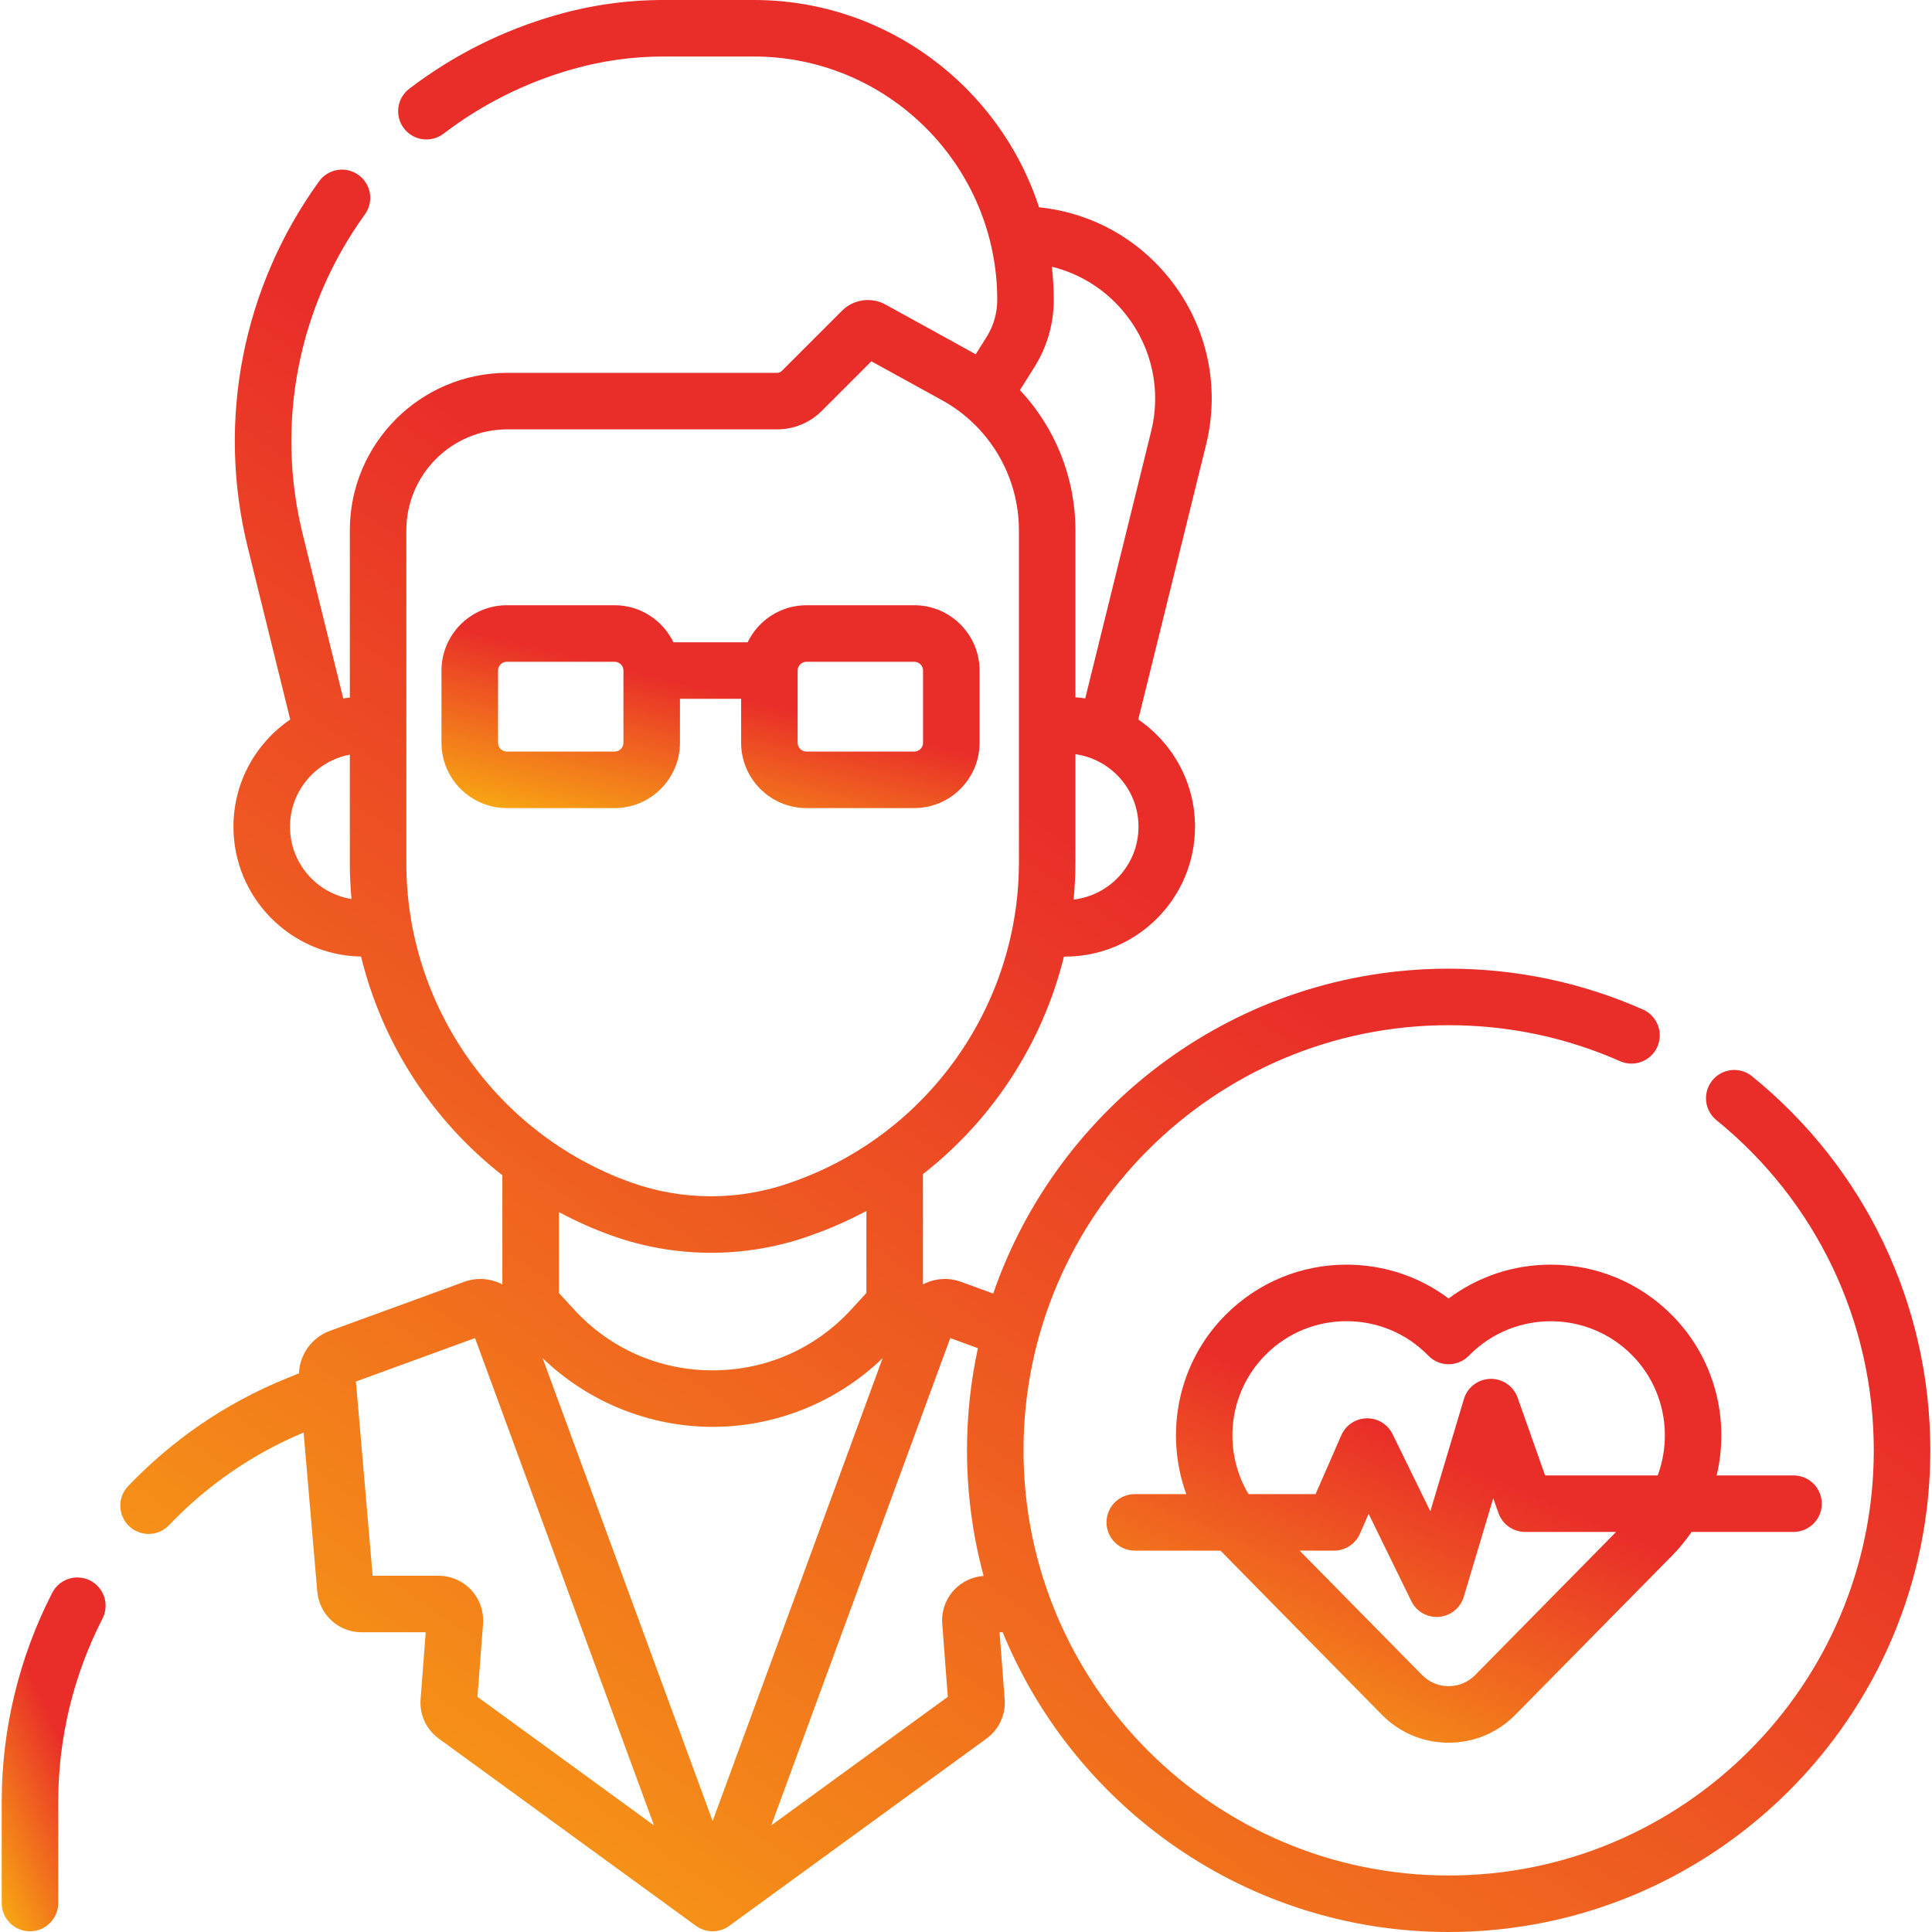
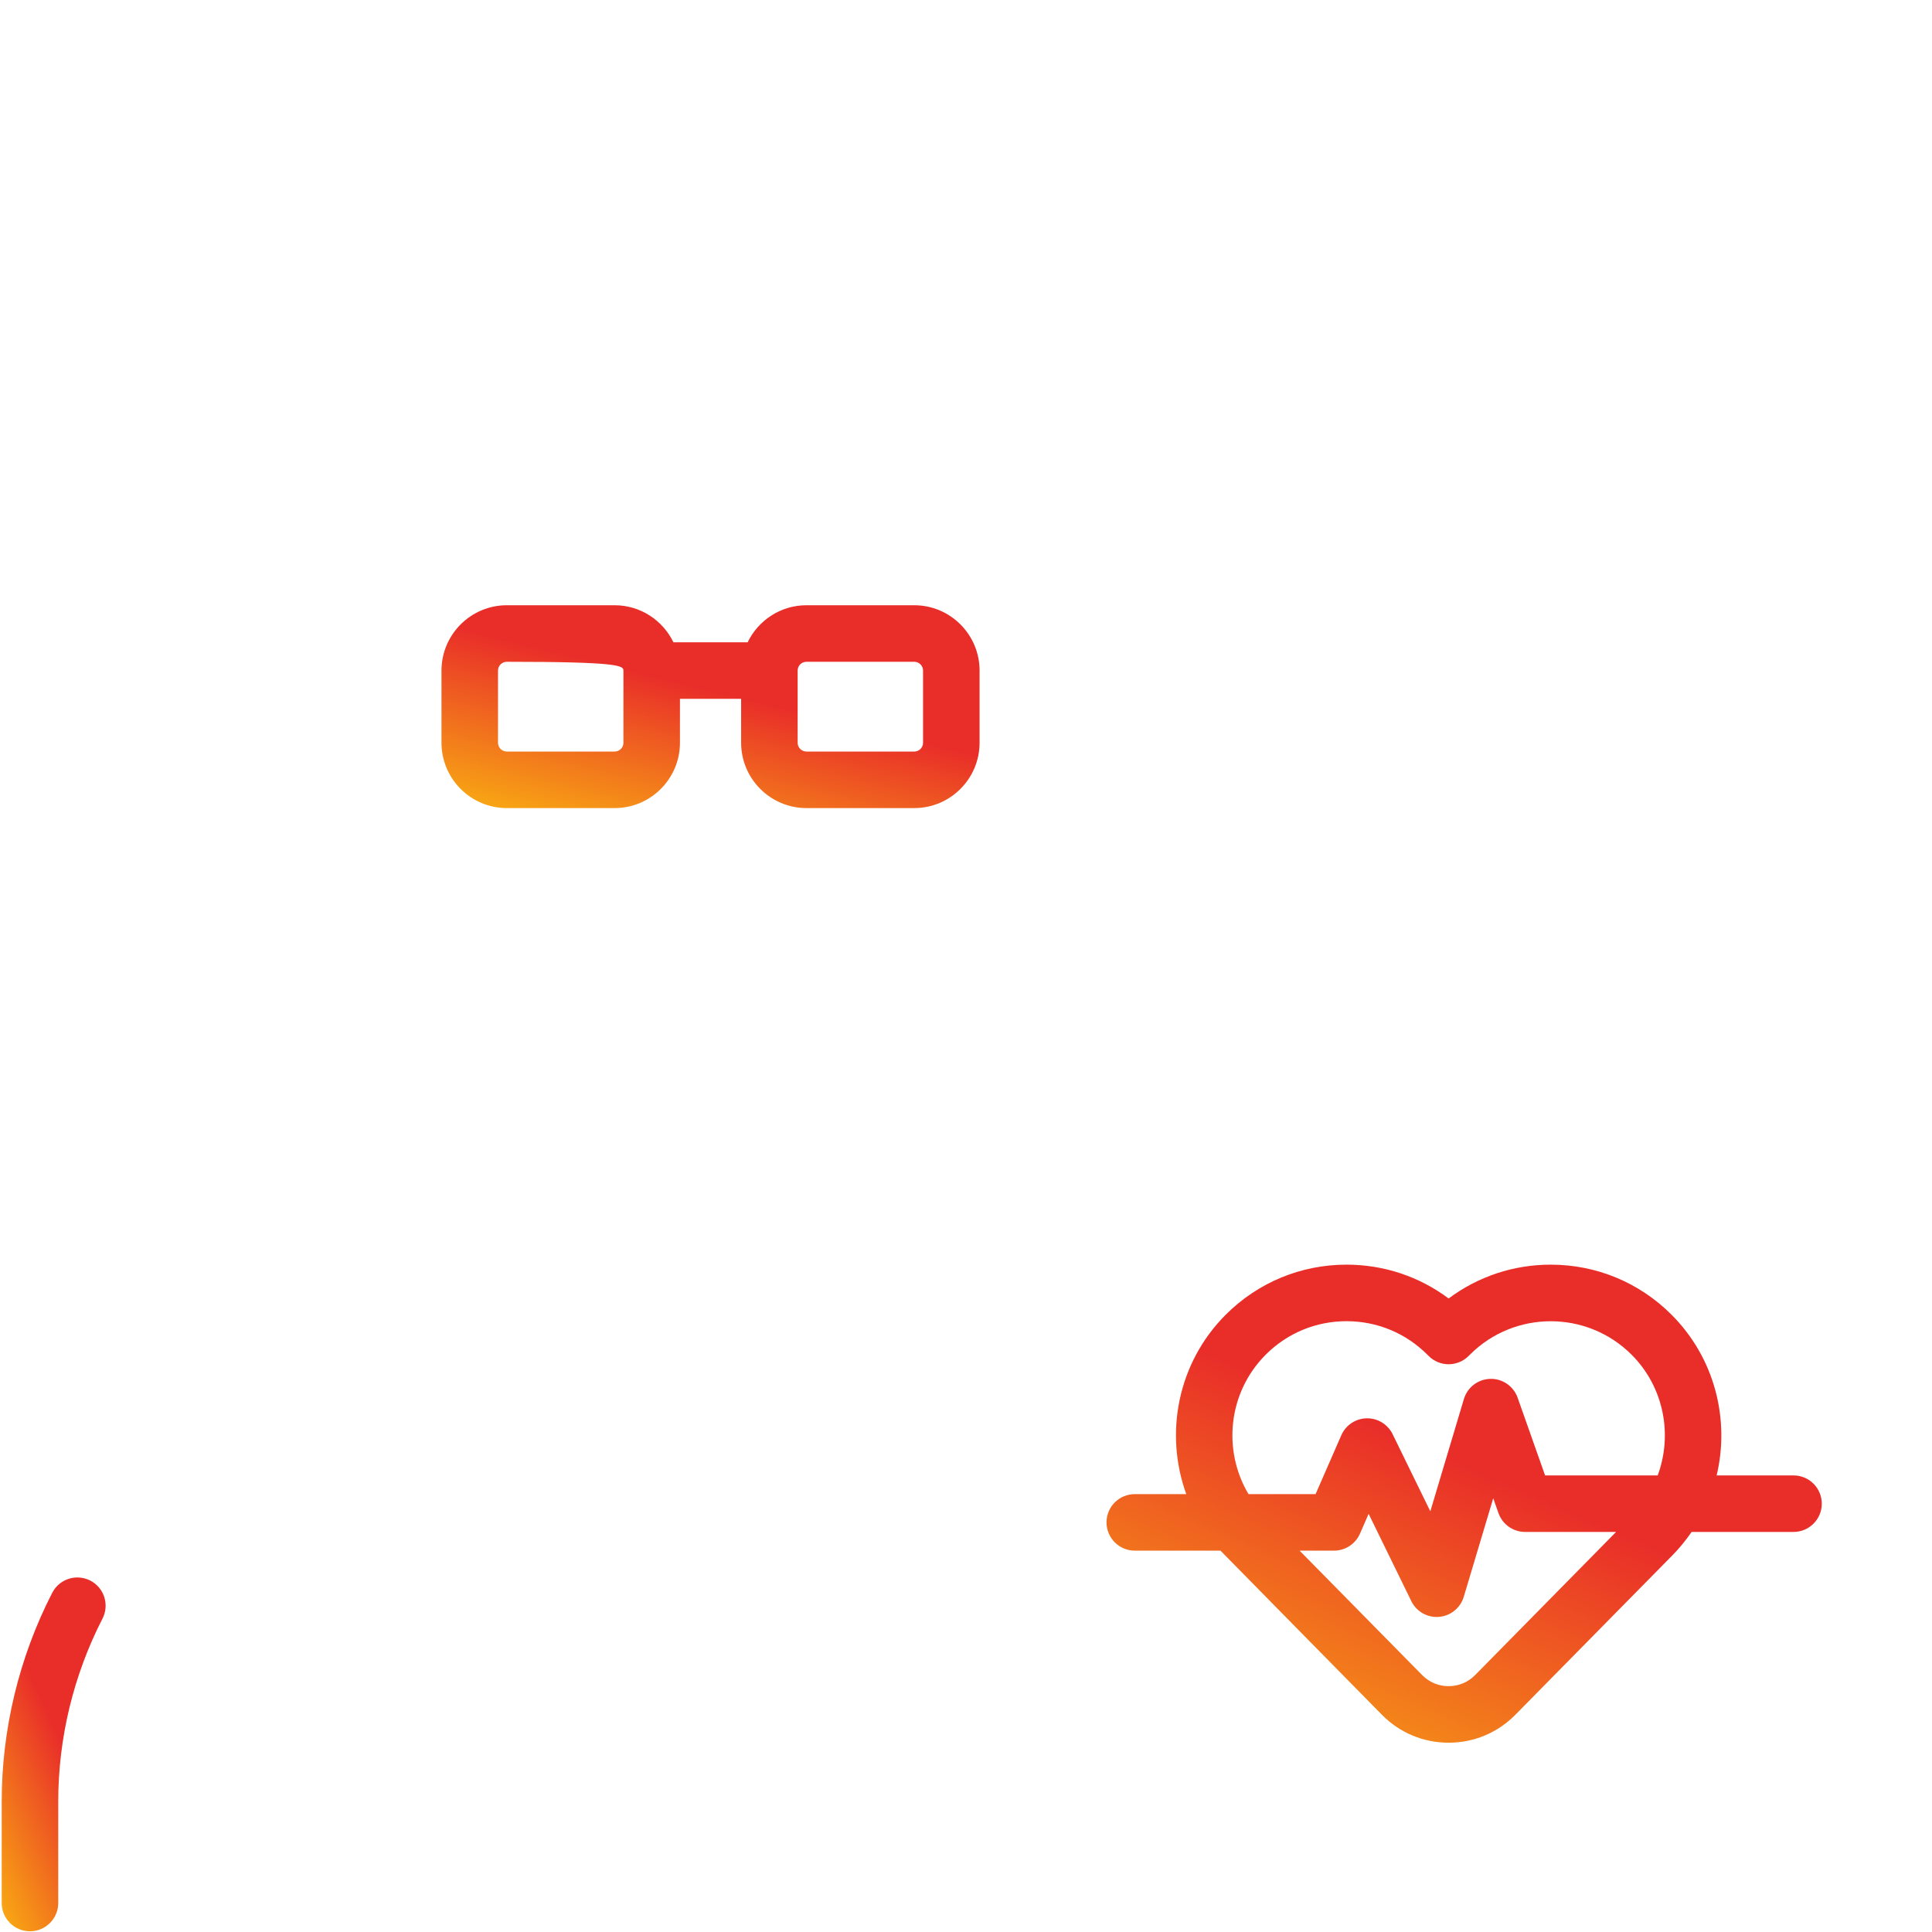
<svg xmlns="http://www.w3.org/2000/svg" width="84" height="84" viewBox="0 0 84 84" fill="none">
  <g clip-path="url(#clip0_1197_698)">
    <path d="M3.925 68.721C3.321 68.411 2.581 68.649 2.271 69.252C0.834 72.047 0.074 75.185 0.074 78.325V82.74C0.074 83.419 0.624 83.969 1.303 83.969C1.981 83.969 2.532 83.419 2.532 82.74V78.325C2.532 75.574 3.197 72.825 4.456 70.376C4.766 69.772 4.529 69.031 3.925 68.721Z" fill="url(#paint0_linear_1197_698)" />
-     <path d="M29.563 32.294V30.384H32.223V32.294C32.223 33.86 33.497 35.134 35.063 35.134H39.751C41.316 35.134 42.59 33.86 42.59 32.294V29.155C42.59 27.589 41.316 26.315 39.751 26.315H35.063C33.937 26.315 32.965 26.975 32.506 27.927H29.28C28.82 26.975 27.849 26.315 26.723 26.315H22.035C20.469 26.315 19.195 27.59 19.195 29.155V32.294C19.195 33.86 20.469 35.134 22.035 35.134H26.723C28.289 35.134 29.563 33.86 29.563 32.294ZM34.68 29.155C34.68 28.944 34.852 28.773 35.063 28.773H39.751C39.962 28.773 40.133 28.945 40.133 29.155V32.294C40.133 32.505 39.961 32.676 39.751 32.676H35.063C34.852 32.676 34.68 32.505 34.68 32.294V29.155ZM21.653 32.294V29.155C21.653 28.944 21.825 28.773 22.036 28.773H26.724C26.935 28.773 27.106 28.944 27.106 29.155V32.294C27.106 32.505 26.934 32.676 26.724 32.676H22.036C21.825 32.676 21.653 32.505 21.653 32.294Z" fill="url(#paint1_linear_1197_698)" />
-     <path d="M76.177 46.795C75.65 46.367 74.877 46.447 74.449 46.974C74.021 47.501 74.101 48.275 74.628 48.702C78.976 52.233 81.469 57.466 81.469 63.058C81.469 73.251 73.177 81.543 62.985 81.543C52.792 81.543 44.5 73.251 44.5 63.058C44.5 52.866 52.792 44.574 62.985 44.574C65.576 44.574 68.084 45.1 70.439 46.139C71.059 46.413 71.785 46.132 72.059 45.511C72.333 44.891 72.052 44.165 71.431 43.891C68.762 42.713 65.92 42.116 62.985 42.116C53.822 42.116 46.017 48.031 43.182 56.242L41.783 55.732C41.219 55.526 40.622 55.586 40.127 55.844V51.05C43.159 48.683 45.332 45.348 46.258 41.592H46.31C49.424 41.592 51.957 39.059 51.957 35.946C51.957 34.01 50.978 32.3 49.49 31.282L52.436 19.344C53.057 16.829 52.497 14.216 50.899 12.176C49.481 10.366 47.43 9.243 45.176 9.013C43.474 3.788 38.559 0 32.774 0H28.842C27.28 0 25.726 0.216 24.223 0.643C21.881 1.308 19.718 2.39 17.794 3.859C17.254 4.27 17.151 5.041 17.562 5.581C17.974 6.12 18.745 6.224 19.285 5.812C20.963 4.531 22.85 3.587 24.894 3.007C26.179 2.642 27.507 2.457 28.842 2.457H32.774C38.61 2.457 43.358 7.205 43.358 13.041C43.358 13.614 43.197 14.173 42.891 14.658L42.42 15.406C42.328 15.352 42.235 15.298 42.141 15.246L38.496 13.239C37.882 12.902 37.108 13.012 36.613 13.507L33.996 16.123C33.94 16.18 33.865 16.211 33.785 16.211H22.058C18.282 16.211 15.21 19.282 15.21 23.058V30.329C15.113 30.339 15.018 30.352 14.923 30.366L13.159 23.218C11.971 18.407 12.958 13.343 15.865 9.323C16.263 8.773 16.139 8.005 15.589 7.608C15.04 7.21 14.271 7.333 13.874 7.883C10.543 12.49 9.412 18.294 10.773 23.806L12.618 31.282C11.129 32.299 10.15 34.01 10.15 35.945C10.15 39.026 12.63 41.536 15.698 41.59C16.618 45.363 18.797 48.719 21.842 51.097V55.844C21.346 55.585 20.75 55.526 20.185 55.731L14.346 57.862C13.557 58.15 13.031 58.888 12.997 59.71L12.428 59.942C9.823 61.005 7.516 62.578 5.57 64.616C5.102 65.107 5.12 65.885 5.611 66.353C5.849 66.58 6.154 66.693 6.459 66.693C6.783 66.693 7.107 66.566 7.348 66.313C9.014 64.568 10.982 63.214 13.2 62.284L13.794 69.191C13.881 70.204 14.714 70.968 15.73 70.968H18.509L18.287 73.874C18.235 74.551 18.532 75.194 19.081 75.594L30.261 83.734C30.477 83.89 30.73 83.969 30.984 83.969C31.245 83.969 31.506 83.886 31.725 83.721C31.736 83.712 31.746 83.701 31.757 83.692C31.758 83.693 31.759 83.694 31.759 83.695L42.887 75.594C43.436 75.194 43.733 74.551 43.681 73.874L43.459 70.968H43.595C46.722 78.606 54.235 84 62.985 84C74.532 84 83.927 74.606 83.927 63.058C83.926 56.722 81.102 50.794 76.177 46.795ZM12.608 35.945C12.608 34.388 13.731 33.089 15.21 32.812V37.54C15.21 38.061 15.236 38.577 15.283 39.089C13.768 38.842 12.608 37.529 12.608 35.945ZM46.678 39.112C46.729 38.576 46.758 38.036 46.758 37.491V32.791C48.305 33.01 49.5 34.339 49.5 35.945C49.5 37.579 48.264 38.928 46.678 39.112ZM48.964 13.691C50.093 15.132 50.489 16.978 50.05 18.755L47.184 30.366C47.044 30.345 46.902 30.329 46.758 30.318V23.059C46.758 20.759 45.872 18.588 44.345 16.96L44.97 15.968C45.523 15.091 45.815 14.079 45.815 13.041C45.815 12.553 45.786 12.072 45.733 11.597C47.002 11.909 48.136 12.634 48.964 13.691ZM17.667 37.54V23.059C17.667 20.638 19.637 18.668 22.058 18.668H33.785C34.521 18.668 35.213 18.381 35.734 17.861L37.886 15.709L40.956 17.399C43.019 18.535 44.301 20.703 44.301 23.058V37.491C44.301 43.715 40.36 49.294 34.495 51.375L34.374 51.418C32.129 52.215 29.658 52.209 27.416 51.404C21.585 49.308 17.667 43.737 17.667 37.54ZM26.585 53.716C27.981 54.218 29.448 54.469 30.915 54.469C32.365 54.469 33.815 54.224 35.196 53.734L35.316 53.691C36.134 53.401 36.919 53.051 37.669 52.65V56.216L37.016 56.928C35.447 58.638 33.305 59.58 30.984 59.58C28.663 59.58 26.521 58.638 24.952 56.928L24.299 56.217V52.698C25.029 53.088 25.791 53.431 26.585 53.716ZM20.759 73.776L21.002 70.602C21.043 70.064 20.856 69.529 20.489 69.133C20.123 68.737 19.603 68.51 19.064 68.51H16.202L15.475 60.066L20.653 58.177L28.435 79.365L20.759 73.776ZM23.591 59.048C25.566 60.954 28.225 62.037 30.984 62.037C33.743 62.037 36.402 60.954 38.377 59.048L30.984 79.176L23.591 59.048ZM41.479 69.133C41.112 69.529 40.925 70.064 40.967 70.602L41.209 73.776L33.533 79.365L41.315 58.177L42.518 58.616C42.208 60.048 42.043 61.534 42.043 63.058C42.043 64.946 42.295 66.776 42.766 68.518C42.277 68.553 41.814 68.771 41.479 69.133Z" fill="url(#paint2_linear_1197_698)" />
+     <path d="M29.563 32.294V30.384H32.223V32.294C32.223 33.86 33.497 35.134 35.063 35.134H39.751C41.316 35.134 42.59 33.86 42.59 32.294V29.155C42.59 27.589 41.316 26.315 39.751 26.315H35.063C33.937 26.315 32.965 26.975 32.506 27.927H29.28C28.82 26.975 27.849 26.315 26.723 26.315H22.035C20.469 26.315 19.195 27.59 19.195 29.155V32.294C19.195 33.86 20.469 35.134 22.035 35.134H26.723C28.289 35.134 29.563 33.86 29.563 32.294ZM34.68 29.155C34.68 28.944 34.852 28.773 35.063 28.773H39.751C39.962 28.773 40.133 28.945 40.133 29.155V32.294C40.133 32.505 39.961 32.676 39.751 32.676H35.063C34.852 32.676 34.68 32.505 34.68 32.294V29.155ZM21.653 32.294V29.155C21.653 28.944 21.825 28.773 22.036 28.773C26.935 28.773 27.106 28.944 27.106 29.155V32.294C27.106 32.505 26.934 32.676 26.724 32.676H22.036C21.825 32.676 21.653 32.505 21.653 32.294Z" fill="url(#paint1_linear_1197_698)" />
    <path d="M72.674 57.16C71.272 55.758 69.407 54.985 67.423 54.985C65.802 54.985 64.259 55.502 62.984 56.456C61.709 55.502 60.167 54.985 58.545 54.985C56.562 54.985 54.697 55.758 53.294 57.16C51.194 59.26 50.622 62.331 51.577 64.962H49.338C48.66 64.962 48.109 65.512 48.109 66.191C48.109 66.869 48.66 67.419 49.338 67.419H53.065C53.127 67.487 60.083 74.555 60.083 74.555C60.855 75.338 61.885 75.77 62.984 75.77C64.083 75.77 65.113 75.338 65.885 74.555L72.714 67.622C73.027 67.304 73.303 66.963 73.548 66.606H77.98C78.658 66.606 79.208 66.056 79.208 65.378C79.208 64.699 78.658 64.149 77.98 64.149H74.637C75.216 61.717 74.561 59.047 72.674 57.16ZM55.032 58.898C55.97 57.959 57.218 57.443 58.545 57.443C59.872 57.443 61.12 57.959 62.059 58.899L62.116 58.956C62.596 59.435 63.373 59.435 63.853 58.955L63.91 58.898C65.847 56.961 68.999 56.961 70.937 58.898C72.35 60.311 72.729 62.381 72.074 64.149H67.178L65.984 60.77C65.807 60.268 65.323 59.935 64.795 59.951C64.263 59.964 63.801 60.317 63.648 60.827L62.188 65.71L60.548 62.355C60.338 61.924 59.895 61.655 59.418 61.666C58.94 61.676 58.51 61.963 58.318 62.402L57.199 64.962H54.283C53.144 63.054 53.395 60.535 55.032 58.898ZM64.134 72.831C63.828 73.141 63.42 73.312 62.984 73.312C62.548 73.312 62.14 73.141 61.834 72.831L56.504 67.419H58.002C58.49 67.419 58.932 67.13 59.128 66.683L59.506 65.819L61.361 69.614C61.568 70.038 61.998 70.303 62.464 70.303C62.498 70.303 62.532 70.301 62.565 70.299C63.07 70.257 63.497 69.911 63.642 69.426L64.923 65.142L65.151 65.787C65.324 66.278 65.788 66.606 66.309 66.606H70.265L64.134 72.831Z" fill="url(#paint3_linear_1197_698)" />
  </g>
  <defs>
    <linearGradient id="paint0_linear_1197_698" x1="0.619" y1="87.787" x2="6.824" y2="84.986" gradientUnits="userSpaceOnUse">
      <stop stop-color="#FCC60E" />
      <stop offset="1" stop-color="#E92E29" />
    </linearGradient>
    <linearGradient id="paint1_linear_1197_698" x1="22.015" y1="37.322" x2="24.21" y2="28.374" gradientUnits="userSpaceOnUse">
      <stop stop-color="#FCC60E" />
      <stop offset="1" stop-color="#E92E29" />
    </linearGradient>
    <linearGradient id="paint2_linear_1197_698" x1="14.716" y1="104.847" x2="57.059" y2="43.89" gradientUnits="userSpaceOnUse">
      <stop stop-color="#FCC60E" />
      <stop offset="1" stop-color="#E92E29" />
    </linearGradient>
    <linearGradient id="paint3_linear_1197_698" x1="51.858" y1="80.928" x2="60.036" y2="62.124" gradientUnits="userSpaceOnUse">
      <stop stop-color="#FCC60E" />
      <stop offset="1" stop-color="#E92E29" />
    </linearGradient>
    <clipPath id="clip0_1197_698">
      <rect width="84" height="84" fill="white" />
    </clipPath>
  </defs>
</svg>